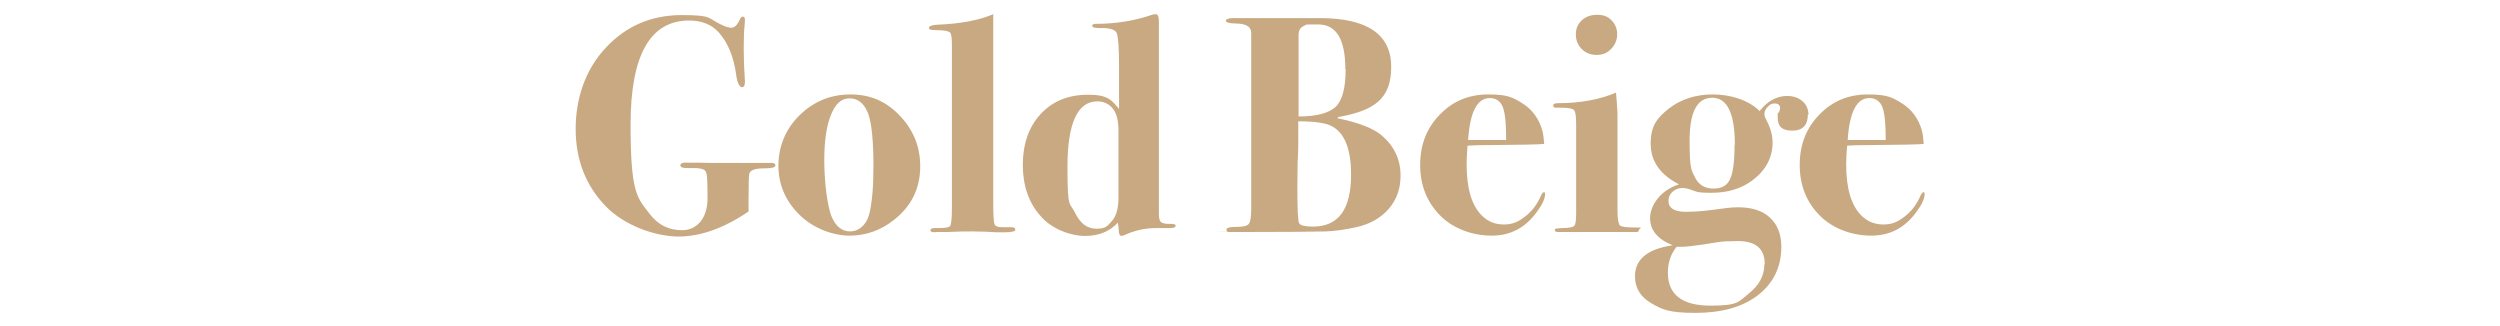
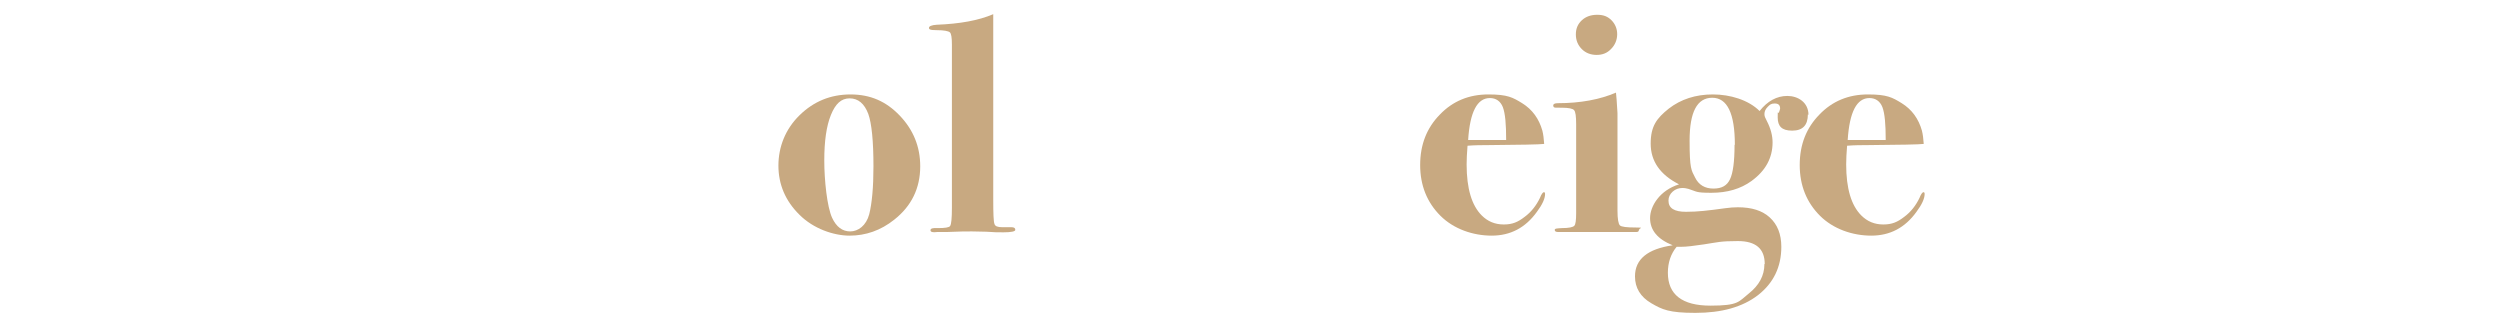
<svg xmlns="http://www.w3.org/2000/svg" id="_レイヤー_1" version="1.1" viewBox="0 0 828.6 108.1">
  <defs>
    <style>
      .st0 {
        fill: #c8a981;
      }
    </style>
  </defs>
-   <path class="st0" d="M257,54.9c0,.6-1.3.9-3.8.9-3,0-4.7.6-4.9,2-.1.8-.2,3.5-.2,8.1v4.2c-8.1,5.5-15.9,8.3-23.2,8.3s-17.8-3.4-24.3-10.2c-6.5-6.8-9.8-15.3-9.8-25.5s3.3-19.8,10-26.9c6.7-7.2,15.1-10.8,25.2-10.8s8.5,1,12.9,3.1c1.6.8,2.8,1.1,3.4,1.1,1.1,0,2-.8,2.8-2.5.3-.8.7-1.2,1.1-1.2s.7.3.7,1-.1,1.5-.3,4.1c0,.8-.1,2.8-.1,5.8s.1,5.9.4,10.6c0,1.3-.3,1.9-1,1.9s-1.6-1.4-1.9-4.1c-.8-6-2.8-10.8-5.9-14.2-2.3-2.5-5.6-3.8-9.7-3.8-12.9,0-19.4,11.5-19.4,34.4s2.1,24.2,6.4,29.8c2.7,3.5,6.2,5.3,10.7,5.3s8.4-3.5,8.4-10.6-.2-8.3-.7-9c-.4-.6-1.6-1-3.5-1h-2.6c-1.5,0-2.2-.3-2.2-.9s.6-.9,1.7-.9c2.4,0,5.4,0,9,.1h19.6c.8,0,1.2.3,1.2.9Z" />
  <path class="st0" d="M305,55.1c0,7.3-2.9,13.2-8.6,17.7-4.5,3.6-9.5,5.3-14.8,5.3s-12-2.3-16.6-6.9c-4.7-4.6-7-10.1-7-16.3s2.3-12.1,7-16.7c4.7-4.6,10.3-6.9,16.9-6.9s11.8,2.3,16.3,7c4.5,4.7,6.8,10.3,6.8,16.8ZM289.5,55.2c0-8.5-.6-14.3-1.7-17.4-1.3-3.5-3.4-5.2-6.2-5.2s-4.7,1.8-6.2,5.5c-1.5,3.7-2.2,8.7-2.2,15.1s.9,15.3,2.6,19c1.4,3,3.4,4.5,6,4.5s5.3-1.9,6.3-5.7c.9-3.6,1.4-8.9,1.4-15.8Z" />
  <path class="st0" d="M336.5,76.2c0,.5-1.3.8-3.9.8s-2.5,0-5.7-.2c-1.6,0-3.2-.1-4.8-.1s-4.3,0-8.4.2h-3.1c-1.5.2-2.2,0-2.2-.6s.8-.8,2.4-.7c2.4,0,3.8-.2,4.1-.7.4-.5.6-2.6.6-6.1V14.8c0-2.3-.2-3.7-.7-4.1-.5-.4-1.9-.7-4.3-.7s-2.6-.3-2.6-.8.9-.9,2.6-1c7.6-.3,13.8-1.4,18.7-3.5v61.4c0,4.6.1,7.4.4,8.1.2.8,1.1,1.1,2.5,1.1h3.1c.9,0,1.3.3,1.3.8Z" />
-   <path class="st0" d="M389.6,74.9c0,.5-.7.7-2,.7h-4.6c-3.3,0-6.9.7-10.5,2.4-.4.1-.6.2-.7.2-.6,0-1-.6-1-1.8,0-.6-.1-1.5-.3-2.6-2.7,2.9-6.3,4.4-10.9,4.4s-11-2.2-14.8-6.7c-3.9-4.4-5.8-10.1-5.8-16.9s2-12.6,5.9-16.8c4-4.3,9.2-6.4,15.7-6.4s7.7,1.6,10.3,4.7v-14.3c0-6.1-.3-9.8-.8-10.9-.5-1.1-2.4-1.7-5.4-1.6-1.8,0-2.7-.2-2.7-.7s.4-.7,1.2-.7c6.3,0,12.3-.9,18-2.8.8-.3,1.4-.4,1.8-.4.8,0,1.1.8,1.1,2.5v63.8c0,1.2.2,1.9.5,2.4.5.6,1.7.9,3.6.8,1,0,1.5.2,1.5.8ZM370.7,65.7v-22.3c0-3.1-.5-5.4-1.5-6.9-1.3-1.9-3.1-2.9-5.5-2.9-6.6,0-9.9,7.3-9.9,21.8s.8,11.5,2.5,15.1c1.7,3.5,4,5.3,7.1,5.3s3.5-.8,5-2.4c1.5-1.6,2.3-4.2,2.3-7.7Z" />
-   <path class="st0" d="M464.2,58.3c0,4.2-1.3,7.9-3.9,10.9-2.6,3-6.2,5.1-10.8,6.1-3.6.8-7,1.3-10.2,1.4-3.2.1-12.6.2-28.3.2s-3.5,0-3.9-.1c-.4,0-.6-.3-.6-.7,0-.6,1.1-.9,3.3-.9s3.6-.3,4.1-1c.5-.6.8-2.2.8-4.8V10.9c0-2-1.6-3-4.8-3.1-2.4,0-3.6-.4-3.6-.9s.8-.9,2.3-.9h28.8c15.8,0,23.7,5.4,23.7,16.2s-5.9,14.5-17.6,16.6l-.2.4c6.9,1.4,11.7,3.3,14.3,5.4,4.4,3.6,6.6,8.1,6.6,13.6ZM447.8,57.9c0-9.6-2.7-15.2-8.2-16.8-2.2-.6-5.3-.9-9.3-.9v5.9c0,1.7,0,4.1-.2,7.3,0,1.6-.1,4.5-.1,8.8,0,7.4.2,11.3.6,11.8.5.8,2.1,1.1,4.6,1.1,8.4,0,12.6-5.7,12.6-17.2ZM445.9,22.9c0-9.9-3-14.8-9-14.8s-3.6.1-4.3.3c-1.5.5-2.2,1.5-2.2,3.2v27c6,0,10-1.1,12.3-3.2,2.2-2.1,3.3-6.3,3.3-12.5Z" />
  <path class="st0" d="M512.1,64.3c0,1.5-.9,3.5-2.7,5.9-3.8,5.3-8.8,7.9-15,7.9s-12.6-2.2-17-6.6c-4.4-4.4-6.7-10-6.7-16.8s2.2-12.3,6.5-16.7c4.3-4.5,9.7-6.7,16.1-6.7s8.1,1,11.2,2.9c3.4,2.1,5.6,5.2,6.7,9.1.3,1.2.5,2.7.6,4.4-1.6.2-7.9.3-18.9.4-1.7,0-3.9,0-6.5.2-.2,2.4-.3,4.5-.3,6.2,0,8,1.7,13.6,5,16.9,2,2,4.4,3,7.3,3s4.7-.8,6.9-2.5c2.2-1.6,3.9-3.8,5.1-6.3.5-1.3,1-1.9,1.3-1.9s.4.2.4.6ZM499.2,46.4c0-5.2-.3-8.8-1.1-10.9-.8-2-2.3-3-4.3-3-4.2,0-6.6,4.6-7.2,13.9h12.6Z" />
  <path class="st0" d="M543.2,76.2c0,.5-.3.7-.9.7h-25.8c-.8,0-1.2-.2-1.2-.7s.8-.5,2.4-.6c2.3,0,3.7-.3,4.1-.8.4-.4.6-1.8.6-4.1v-29.5c0-2.6-.2-4.2-.7-4.7-.4-.5-1.8-.8-4-.8s-2.3,0-2.5-.1c-.2,0-.4-.3-.4-.7s.5-.7,1.5-.7c7.5,0,13.9-1.2,19.3-3.5.1.8.3,3.1.5,6.8v32.3c0,2.8.3,4.4.8,4.9.5.5,2.3.7,5.3.7s1.1.2,1.1.7ZM536,11.3c0,1.9-.7,3.6-2,4.9-1.3,1.4-2.9,2-4.8,2s-3.6-.6-4.9-1.9c-1.3-1.3-2-2.9-2-4.9s.7-3.5,2-4.7c1.3-1.2,3-1.8,5.1-1.8s3.5.6,4.7,1.8,1.9,2.8,1.9,4.6Z" />
  <path class="st0" d="M599.2,37.9c0,3.6-1.7,5.4-5.2,5.4s-4.8-1.5-4.8-4.4.1-1,.4-1.6c.2-.6.4-1.1.4-1.3,0-1.2-.6-1.7-1.8-1.7s-1.6.4-2.3,1.1-1.1,1.5-1.1,2.4.3,1.2.8,2.3c1.3,2.5,1.9,4.9,1.9,7.1,0,5.1-2.3,9.4-7,12.8-3.6,2.6-8,3.9-13.3,3.9s-4.7-.4-7.6-1.3c-.7-.2-1.4-.3-1.9-.3-1.3,0-2.4.4-3.3,1.2-.9.8-1.4,1.8-1.4,3,0,2.5,1.9,3.7,5.8,3.7s7.3-.4,13.1-1.2c1.4-.2,2.8-.3,4.1-.3,4.6,0,8.1,1.1,10.6,3.4,2.5,2.3,3.8,5.5,3.8,9.7,0,6.7-2.6,12-7.7,16-5.2,4-12.1,5.9-20.8,5.9s-11-1.1-14.6-3.2-5.4-5.1-5.4-8.9c0-5.7,4.2-9.1,12.5-10.3-5-2-7.5-5-7.5-9s3.2-9.2,9.6-11.2c-6.3-3.2-9.4-7.7-9.4-13.5s2-8.4,6-11.6c4-3.1,8.9-4.7,14.6-4.7s11.8,1.8,15.5,5.5c2.6-3.3,5.7-5,9.2-5s7,2.1,7,6.3ZM584.9,87.5c0-5.1-3-7.6-8.9-7.6s-6.6.4-11.3,1.1c-3.3.5-5.8.8-7.5.8h-1.5c-1.9,2.3-2.9,5.2-2.9,8.6,0,7.2,4.7,10.9,14.1,10.9s9.3-1.3,12.7-4c3.4-2.7,5.2-5.9,5.2-9.8ZM575,48c0-10.4-2.5-15.6-7.5-15.6s-7.5,4.7-7.5,14.2.6,9.8,1.8,12.2c1.2,2.5,3.3,3.7,6.1,3.7s4.5-1,5.5-3.1c1-2.1,1.5-5.9,1.5-11.4Z" />
  <path class="st0" d="M637.9,64.3c0,1.5-.9,3.5-2.7,5.9-3.8,5.3-8.8,7.9-15,7.9s-12.6-2.2-17-6.6c-4.4-4.4-6.7-10-6.7-16.8s2.2-12.3,6.5-16.7c4.3-4.5,9.7-6.7,16.1-6.7s8.1,1,11.2,2.9c3.4,2.1,5.6,5.2,6.7,9.1.3,1.2.5,2.7.6,4.4-1.6.2-7.9.3-18.9.4-1.7,0-3.9,0-6.5.2-.2,2.4-.3,4.5-.3,6.2,0,8,1.7,13.6,5,16.9,2,2,4.4,3,7.3,3s4.7-.8,6.9-2.5c2.2-1.6,3.9-3.8,5.1-6.3.5-1.3,1-1.9,1.3-1.9s.4.2.4.6ZM625,46.4c0-5.2-.3-8.8-1.1-10.9-.8-2-2.3-3-4.3-3-4.2,0-6.6,4.6-7.2,13.9h12.6Z" />
</svg>